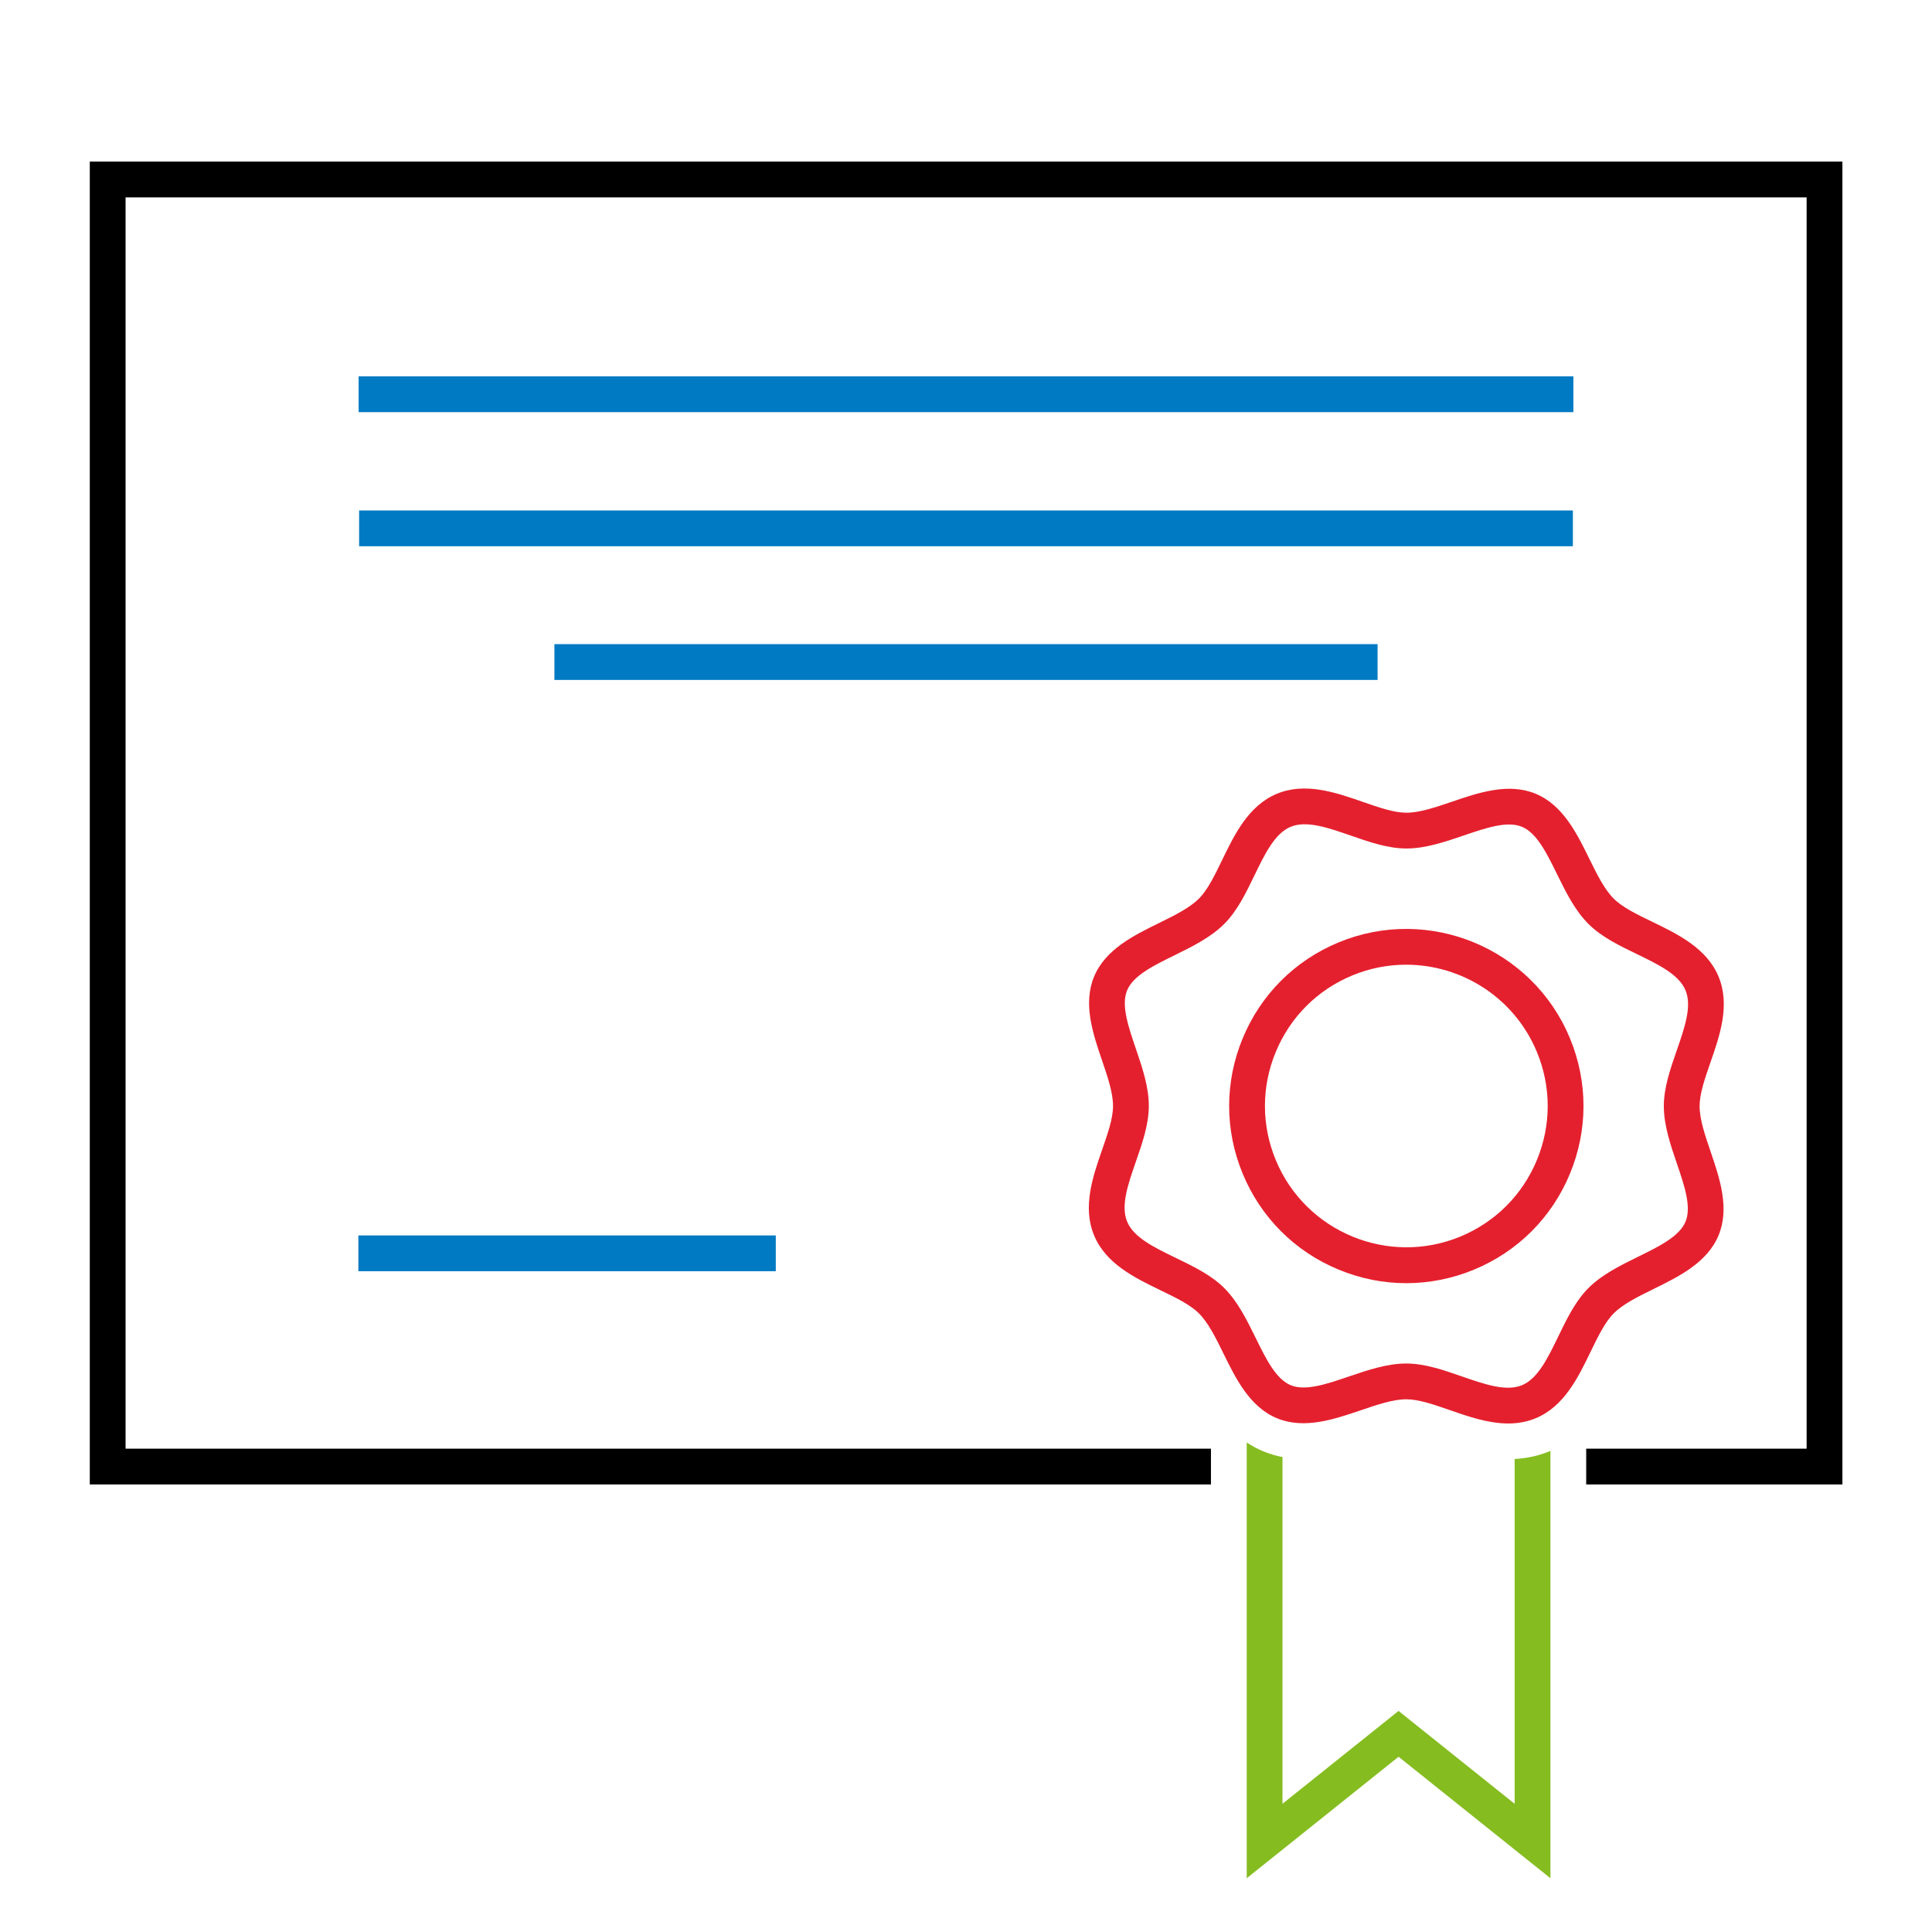
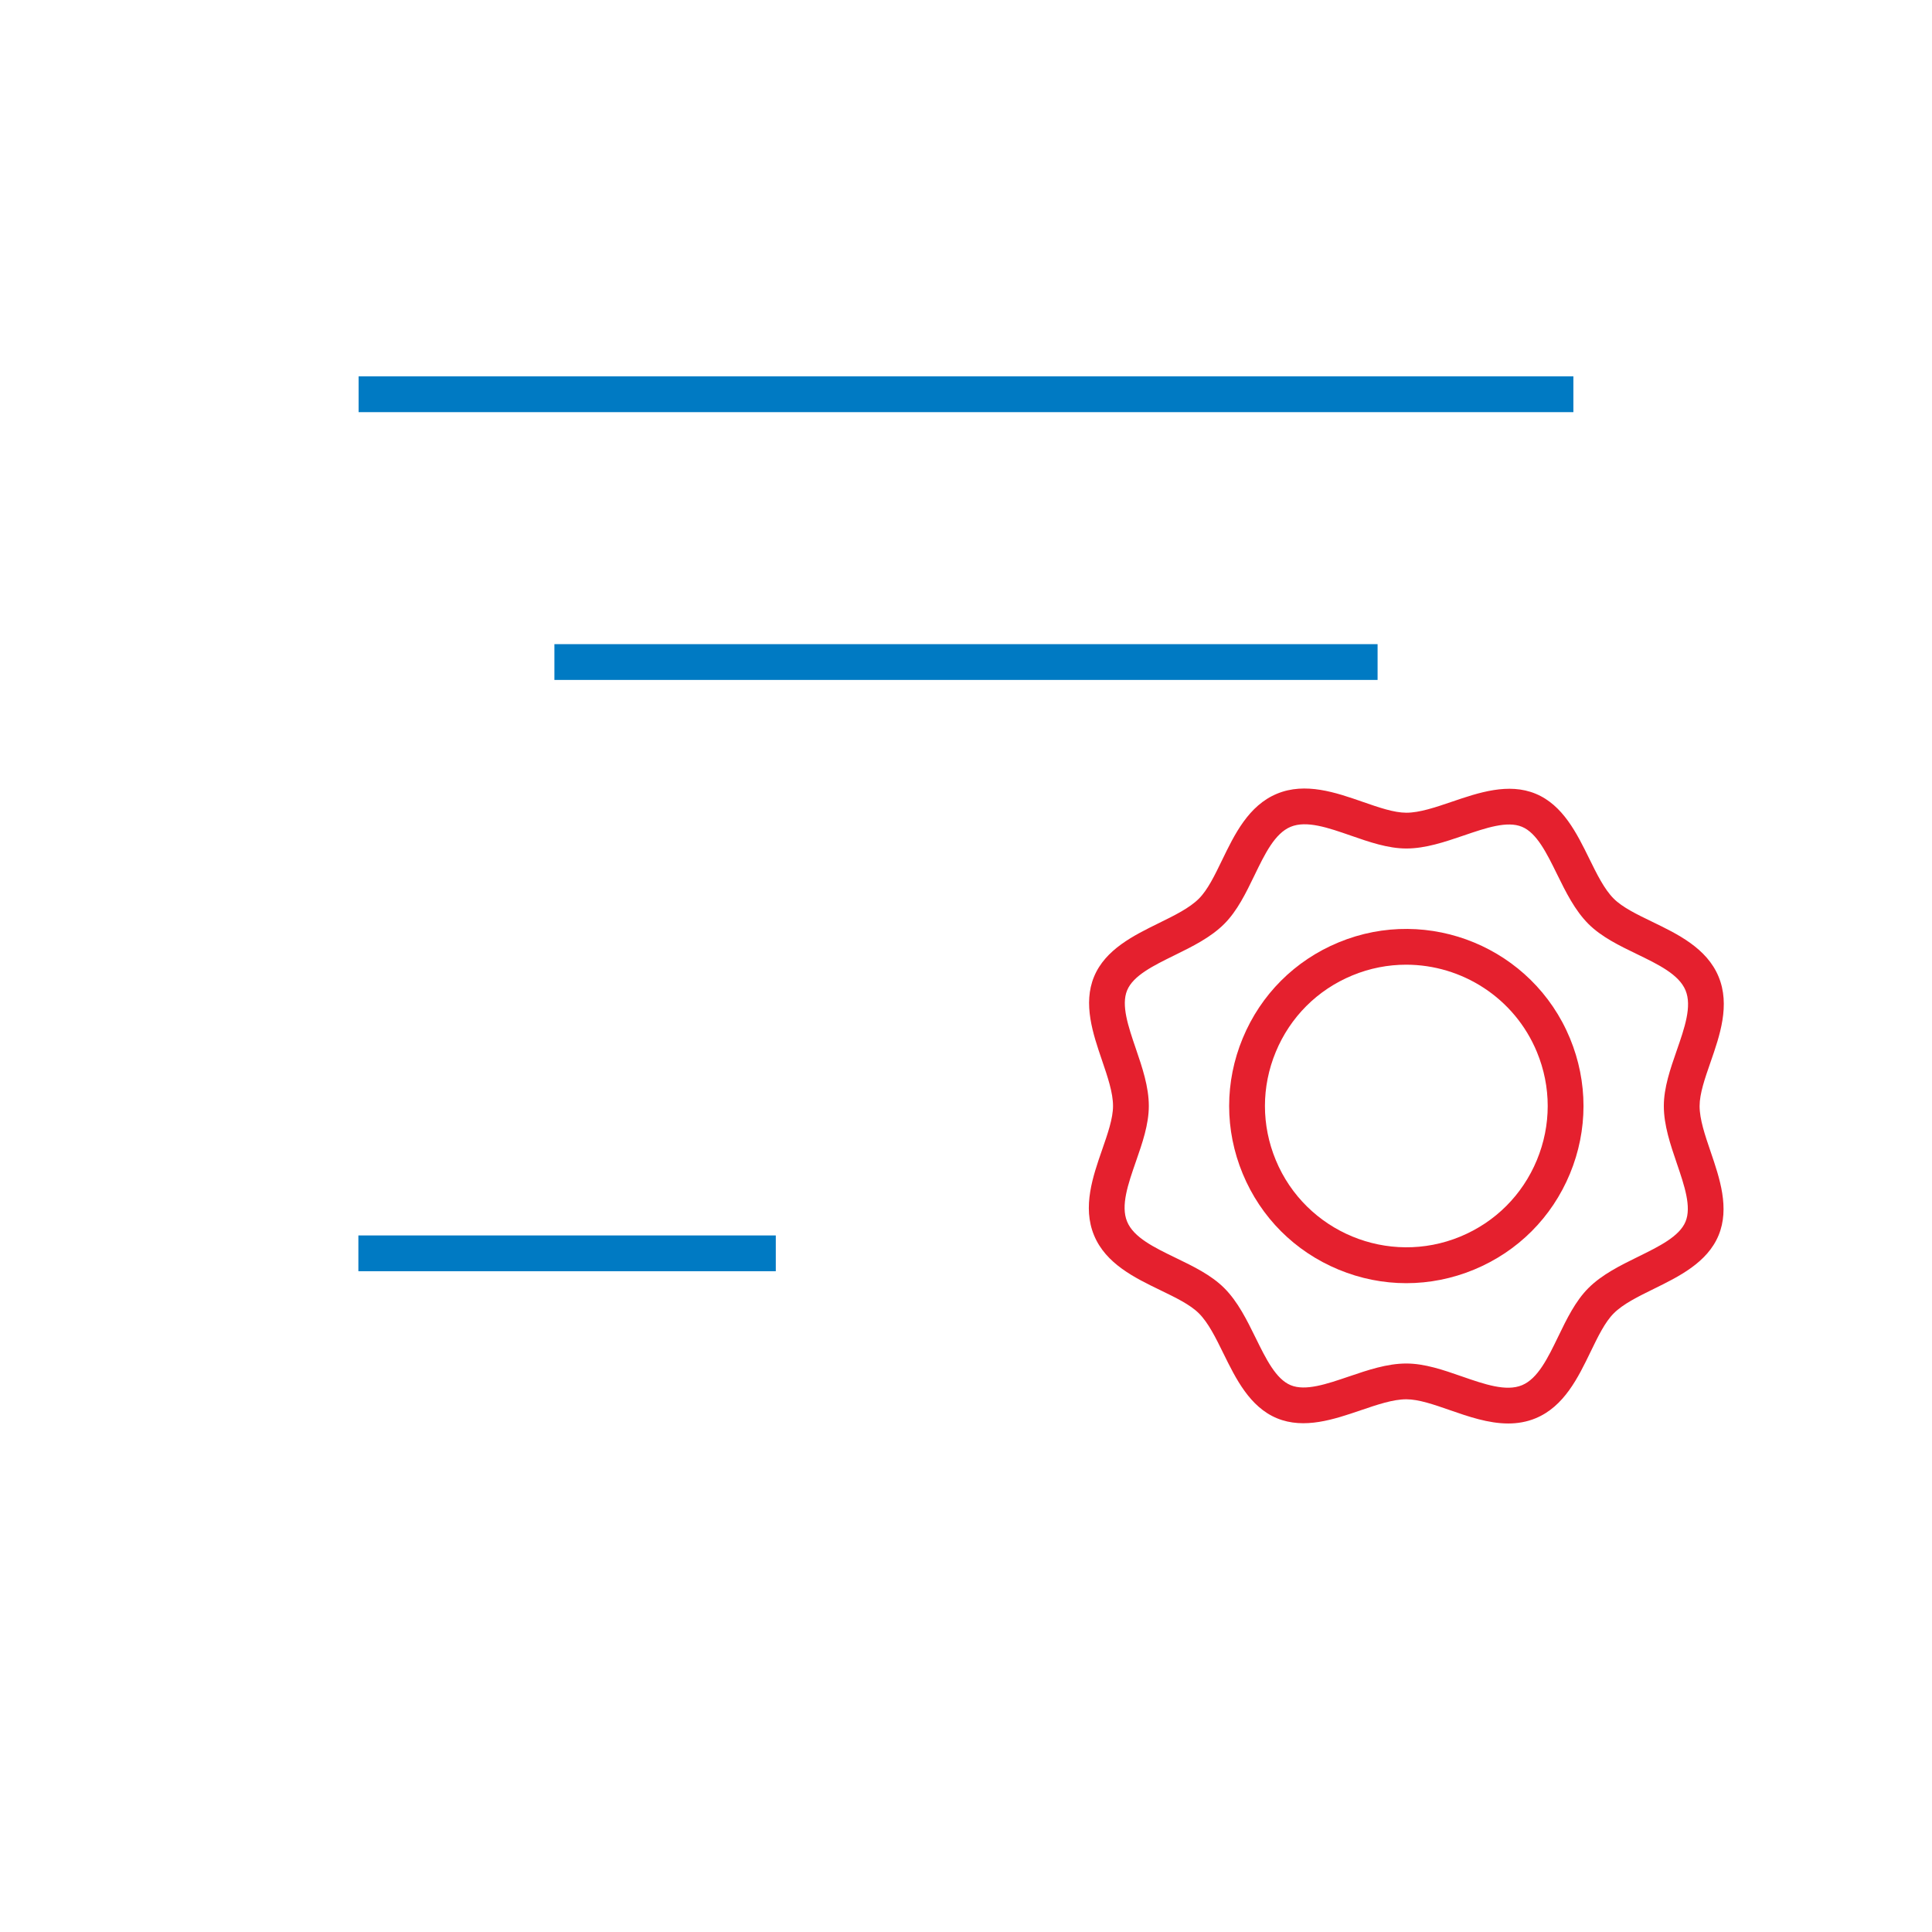
<svg xmlns="http://www.w3.org/2000/svg" version="1.1" id="certificate-primary" x="0px" y="0px" width="216px" height="216px" viewBox="0 0 216 216" style="enable-background:new 0 0 216 216;" xml:space="preserve">
  <style type="text/css">
	.st0{fill:none;}
	.st1{fill:#007AC3;}
	.st2{fill:#85BC20;}
	.st3{fill:#E5202E;}
</style>
-   <rect class="st0" width="216" height="216" />
  <g>
-     <polygon points="10.039,18.067 10.039,165.963 135.385,165.963 135.385,161.963 14.039,161.963 14.039,22.067 201.983,22.067    201.983,161.963 177.339,161.963 177.339,165.963 205.983,165.963 205.983,18.067  " />
-   </g>
-   <rect x="40.15" y="57.071" class="st1" width="135.699" height="4" />
+     </g>
  <rect x="61.983" y="72.017" class="st1" width="92.033" height="4" />
  <rect x="40.067" y="138.124" class="st1" width="46.667" height="4" />
  <rect x="40.095" y="42.078" class="st1" width="135.811" height="4" />
-   <path class="st2" d="M173.221,162.259c-1.308,0.541-2.61,0.789-3.882,0.857v38.55l-12.978-10.382l-12.977,10.382v-38.763  c-0.71-0.14-1.427-0.344-2.148-0.643c-0.673-0.279-1.284-0.614-1.852-0.984v48.713l16.977-13.581l16.978,13.581v-47.783  C173.299,162.221,173.261,162.242,173.221,162.259z" />
  <path class="st3" d="M168.622,159.147c-2.229,0-4.467-0.778-6.519-1.491c-1.795-0.624-3.49-1.214-4.874-1.214  c-0.001,0-0.002,0-0.003,0c-1.489,0-3.25,0.601-5.115,1.236c-2.953,1.006-6.298,2.145-9.344,0.885  c-3.046-1.262-4.605-4.435-5.981-7.234c-0.869-1.769-1.69-3.439-2.744-4.491c-0.979-0.979-2.594-1.76-4.303-2.588  c-2.861-1.384-6.104-2.953-7.422-6.137c-1.318-3.183-0.136-6.584,0.907-9.585c0.624-1.795,1.214-3.49,1.214-4.875  c0.001-1.489-0.6-3.251-1.236-5.117c-1.006-2.952-2.146-6.298-0.885-9.345c1.262-3.046,4.435-4.605,7.233-5.981  c1.77-0.87,3.44-1.69,4.492-2.744c0.979-0.979,1.761-2.595,2.589-4.305c1.385-2.86,2.953-6.102,6.136-7.42  c3.182-1.318,6.585-0.137,9.588,0.908c1.794,0.624,3.488,1.213,4.873,1.214c0.001,0,0.001,0,0.002,0  c1.488,0,3.249-0.601,5.114-1.236c2.953-1.005,6.297-2.147,9.345-0.885c3.046,1.262,4.605,4.434,5.981,7.233  c0.869,1.769,1.69,3.439,2.744,4.492c0.979,0.979,2.595,1.761,4.305,2.588c2.859,1.384,6.102,2.954,7.42,6.136v0.001  c1.318,3.183,0.136,6.585-0.908,9.586c-0.624,1.795-1.213,3.489-1.214,4.874c-0.001,1.489,0.6,3.251,1.236,5.117  c1.006,2.952,2.146,6.298,0.885,9.344s-4.435,4.605-7.233,5.981c-1.769,0.869-3.439,1.69-4.491,2.744  c-0.979,0.979-1.761,2.595-2.589,4.305c-1.385,2.859-2.953,6.102-6.136,7.42C170.683,158.98,169.653,159.147,168.622,159.147z   M157.227,152.442c0.001,0,0.002,0,0.004,0c2.059,0,4.157,0.729,6.187,1.436c2.554,0.887,4.965,1.725,6.742,0.99  c1.775-0.736,2.888-3.034,4.065-5.468c0.937-1.934,1.904-3.933,3.359-5.39c1.522-1.522,3.573-2.53,5.557-3.506  c2.375-1.167,4.618-2.27,5.303-3.923c0.685-1.652-0.122-4.018-0.976-6.522c-0.714-2.092-1.451-4.256-1.45-6.409  c0.001-2.059,0.73-4.156,1.436-6.186c0.888-2.554,1.727-4.966,0.991-6.742l0,0c-0.736-1.776-3.034-2.889-5.468-4.067  c-1.934-0.936-3.933-1.904-5.39-3.359c-1.522-1.521-2.53-3.573-3.506-5.556c-1.167-2.375-2.27-4.618-3.923-5.303  c-1.655-0.687-4.021,0.122-6.523,0.976c-2.091,0.712-4.253,1.45-6.404,1.45c-0.002,0-0.003,0-0.004,0  c-2.059-0.001-4.156-0.73-6.185-1.436c-2.555-0.888-4.965-1.725-6.743-0.991c-1.776,0.736-2.889,3.034-4.066,5.468  c-0.937,1.933-1.904,3.933-3.359,5.389c-1.522,1.523-3.573,2.531-5.558,3.506c-2.375,1.167-4.618,2.27-5.303,3.922  s0.122,4.019,0.976,6.523c0.714,2.092,1.451,4.256,1.45,6.408c0,2.06-0.729,4.158-1.436,6.188c-0.888,2.553-1.726,4.965-0.99,6.74  c0.736,1.777,3.035,2.89,5.469,4.068c1.934,0.936,3.932,1.902,5.388,3.357c1.523,1.522,2.531,3.573,3.507,5.558  c1.167,2.375,2.27,4.618,3.923,5.303c1.652,0.683,4.017-0.122,6.522-0.976C152.912,153.18,155.074,152.442,157.227,152.442z" />
  <path class="st3" d="M157.229,143.461c-2.567,0-5.134-0.506-7.576-1.518c-4.886-2.023-8.691-5.828-10.715-10.714  s-2.024-10.268,0-15.153c2.023-4.886,5.828-8.691,10.714-10.714c10.09-4.179,21.69,0.63,25.868,10.714  c2.023,4.886,2.023,10.268,0,15.152c-2.023,4.886-5.829,8.691-10.715,10.715C162.361,142.955,159.795,143.461,157.229,143.461z   M157.208,107.854c-2.012,0-4.055,0.386-6.025,1.203c-3.898,1.614-6.935,4.65-8.55,8.55c-1.615,3.898-1.615,8.192,0,12.091  c3.334,8.047,12.591,11.884,20.641,8.55c3.899-1.615,6.936-4.651,8.551-8.55s1.615-8.192,0-12.091l0,0  C169.307,111.53,163.41,107.854,157.208,107.854z" />
</svg>